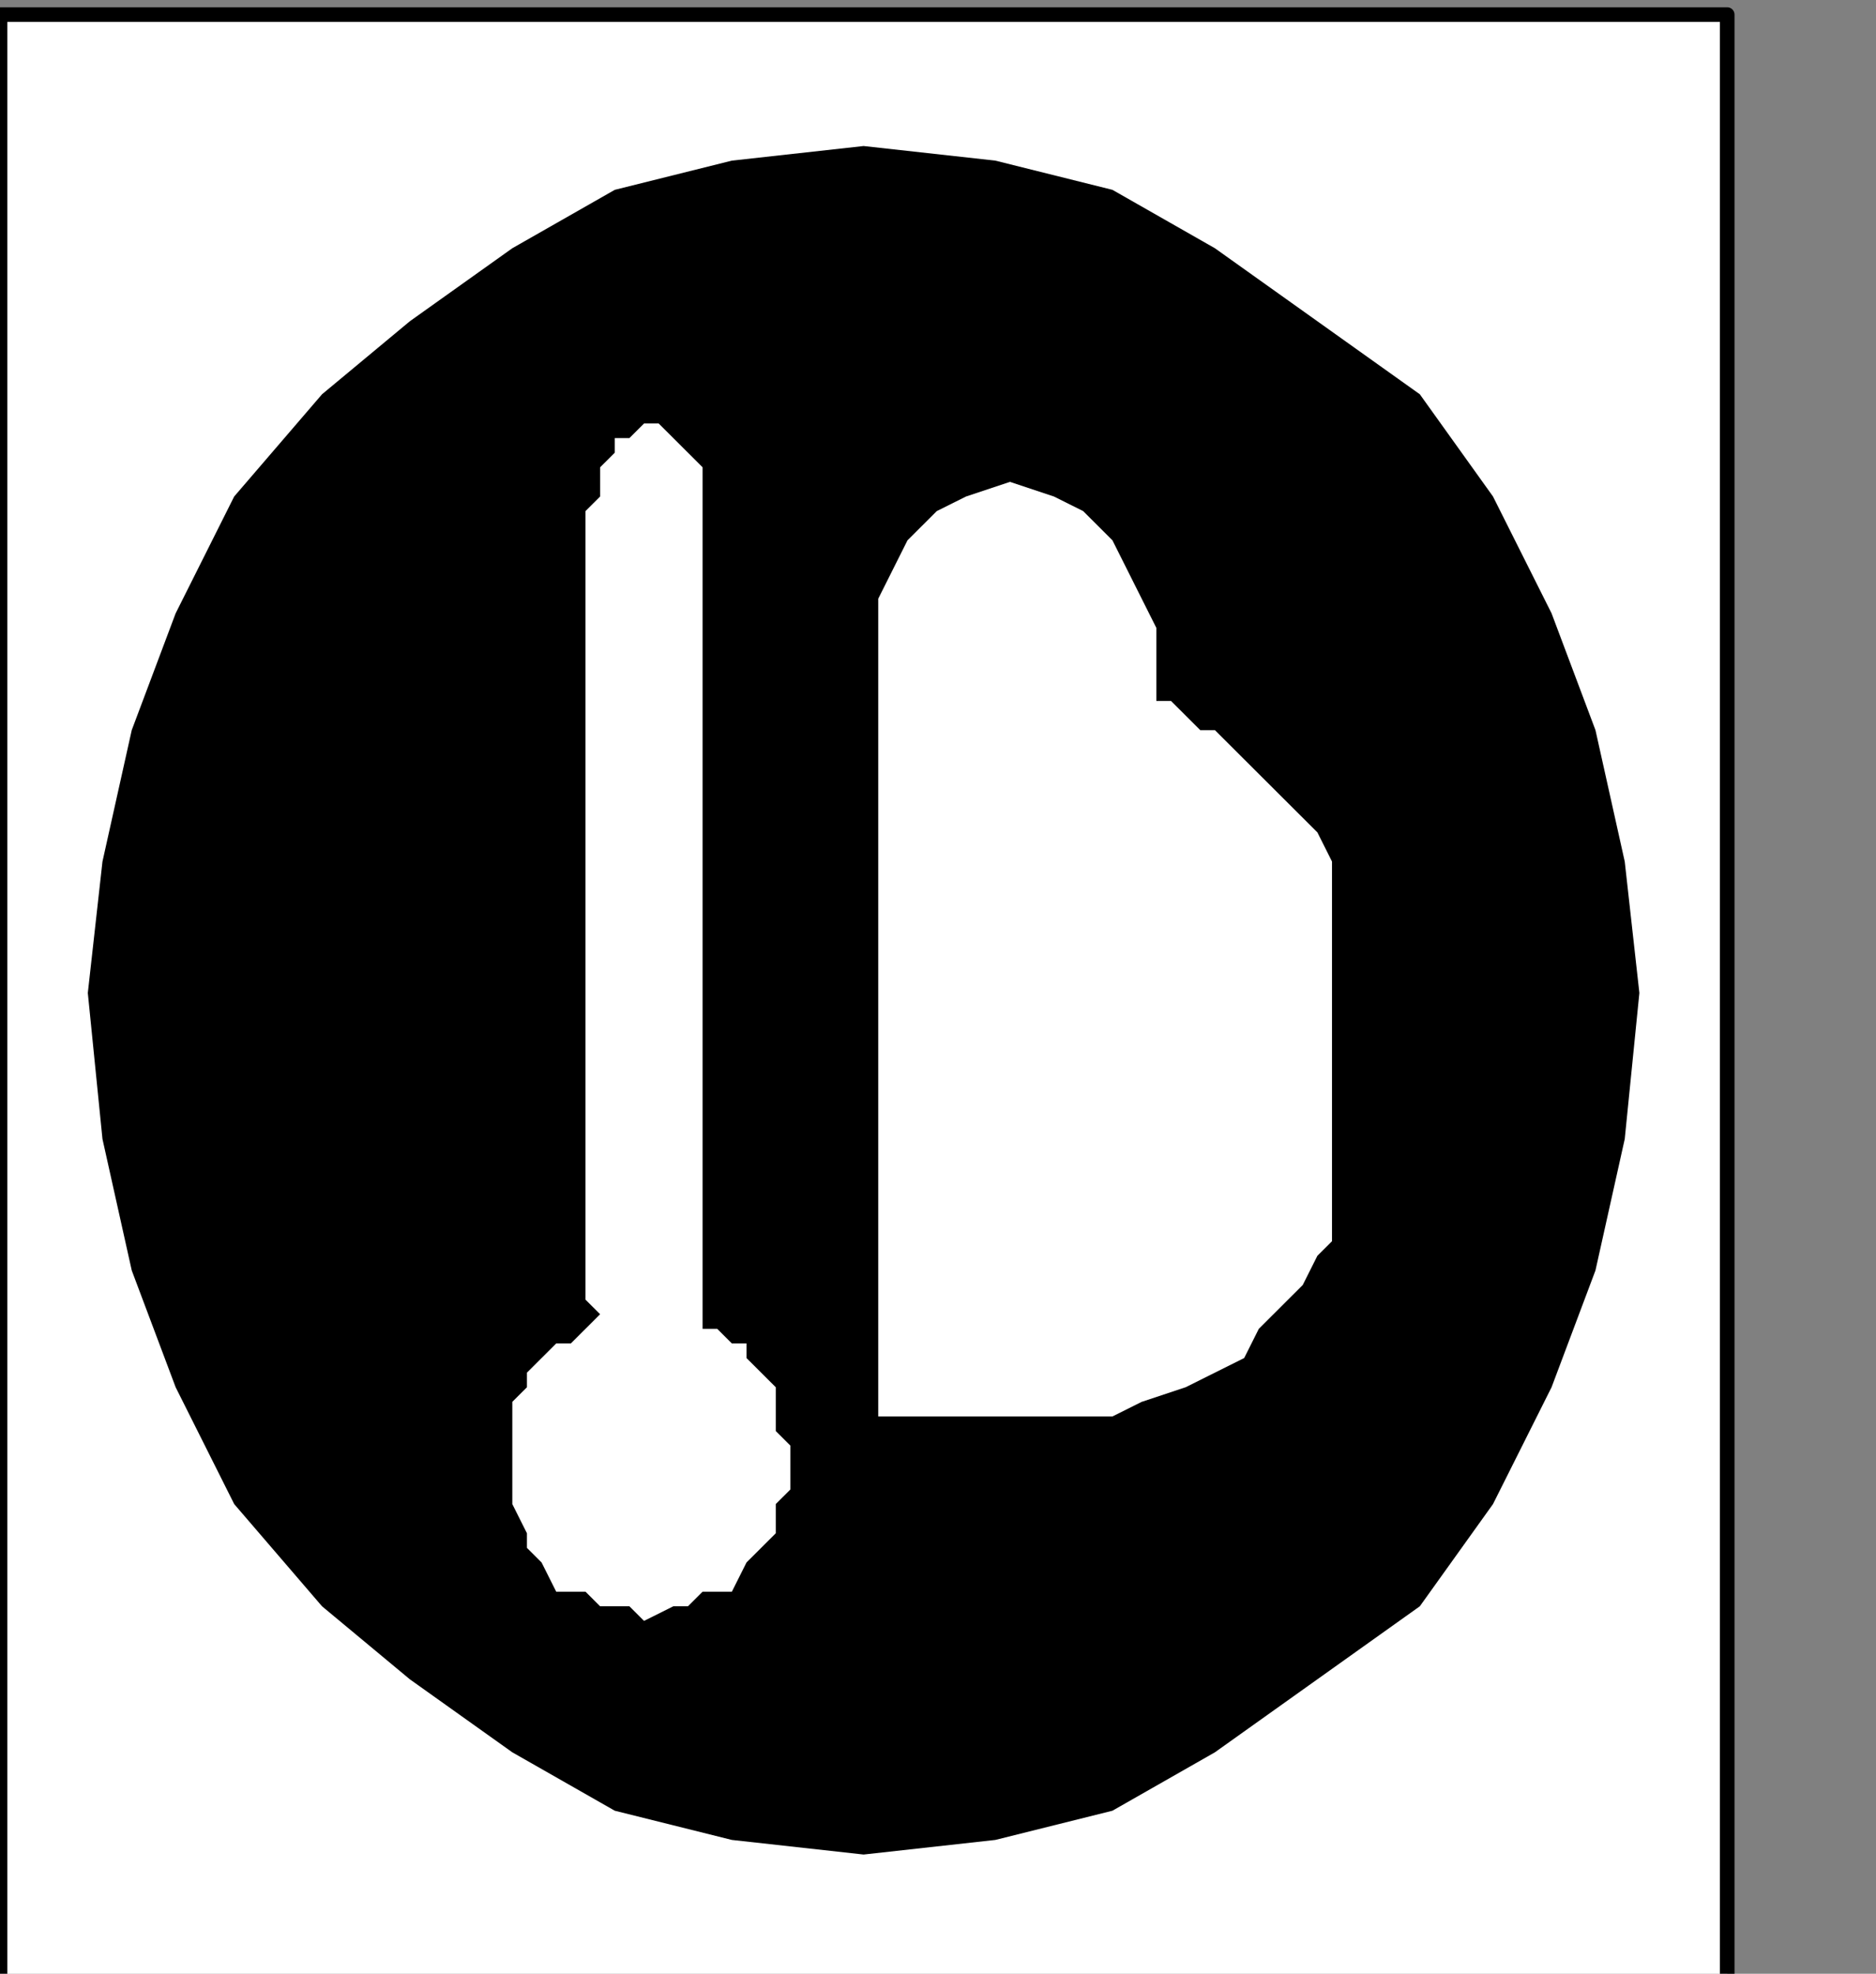
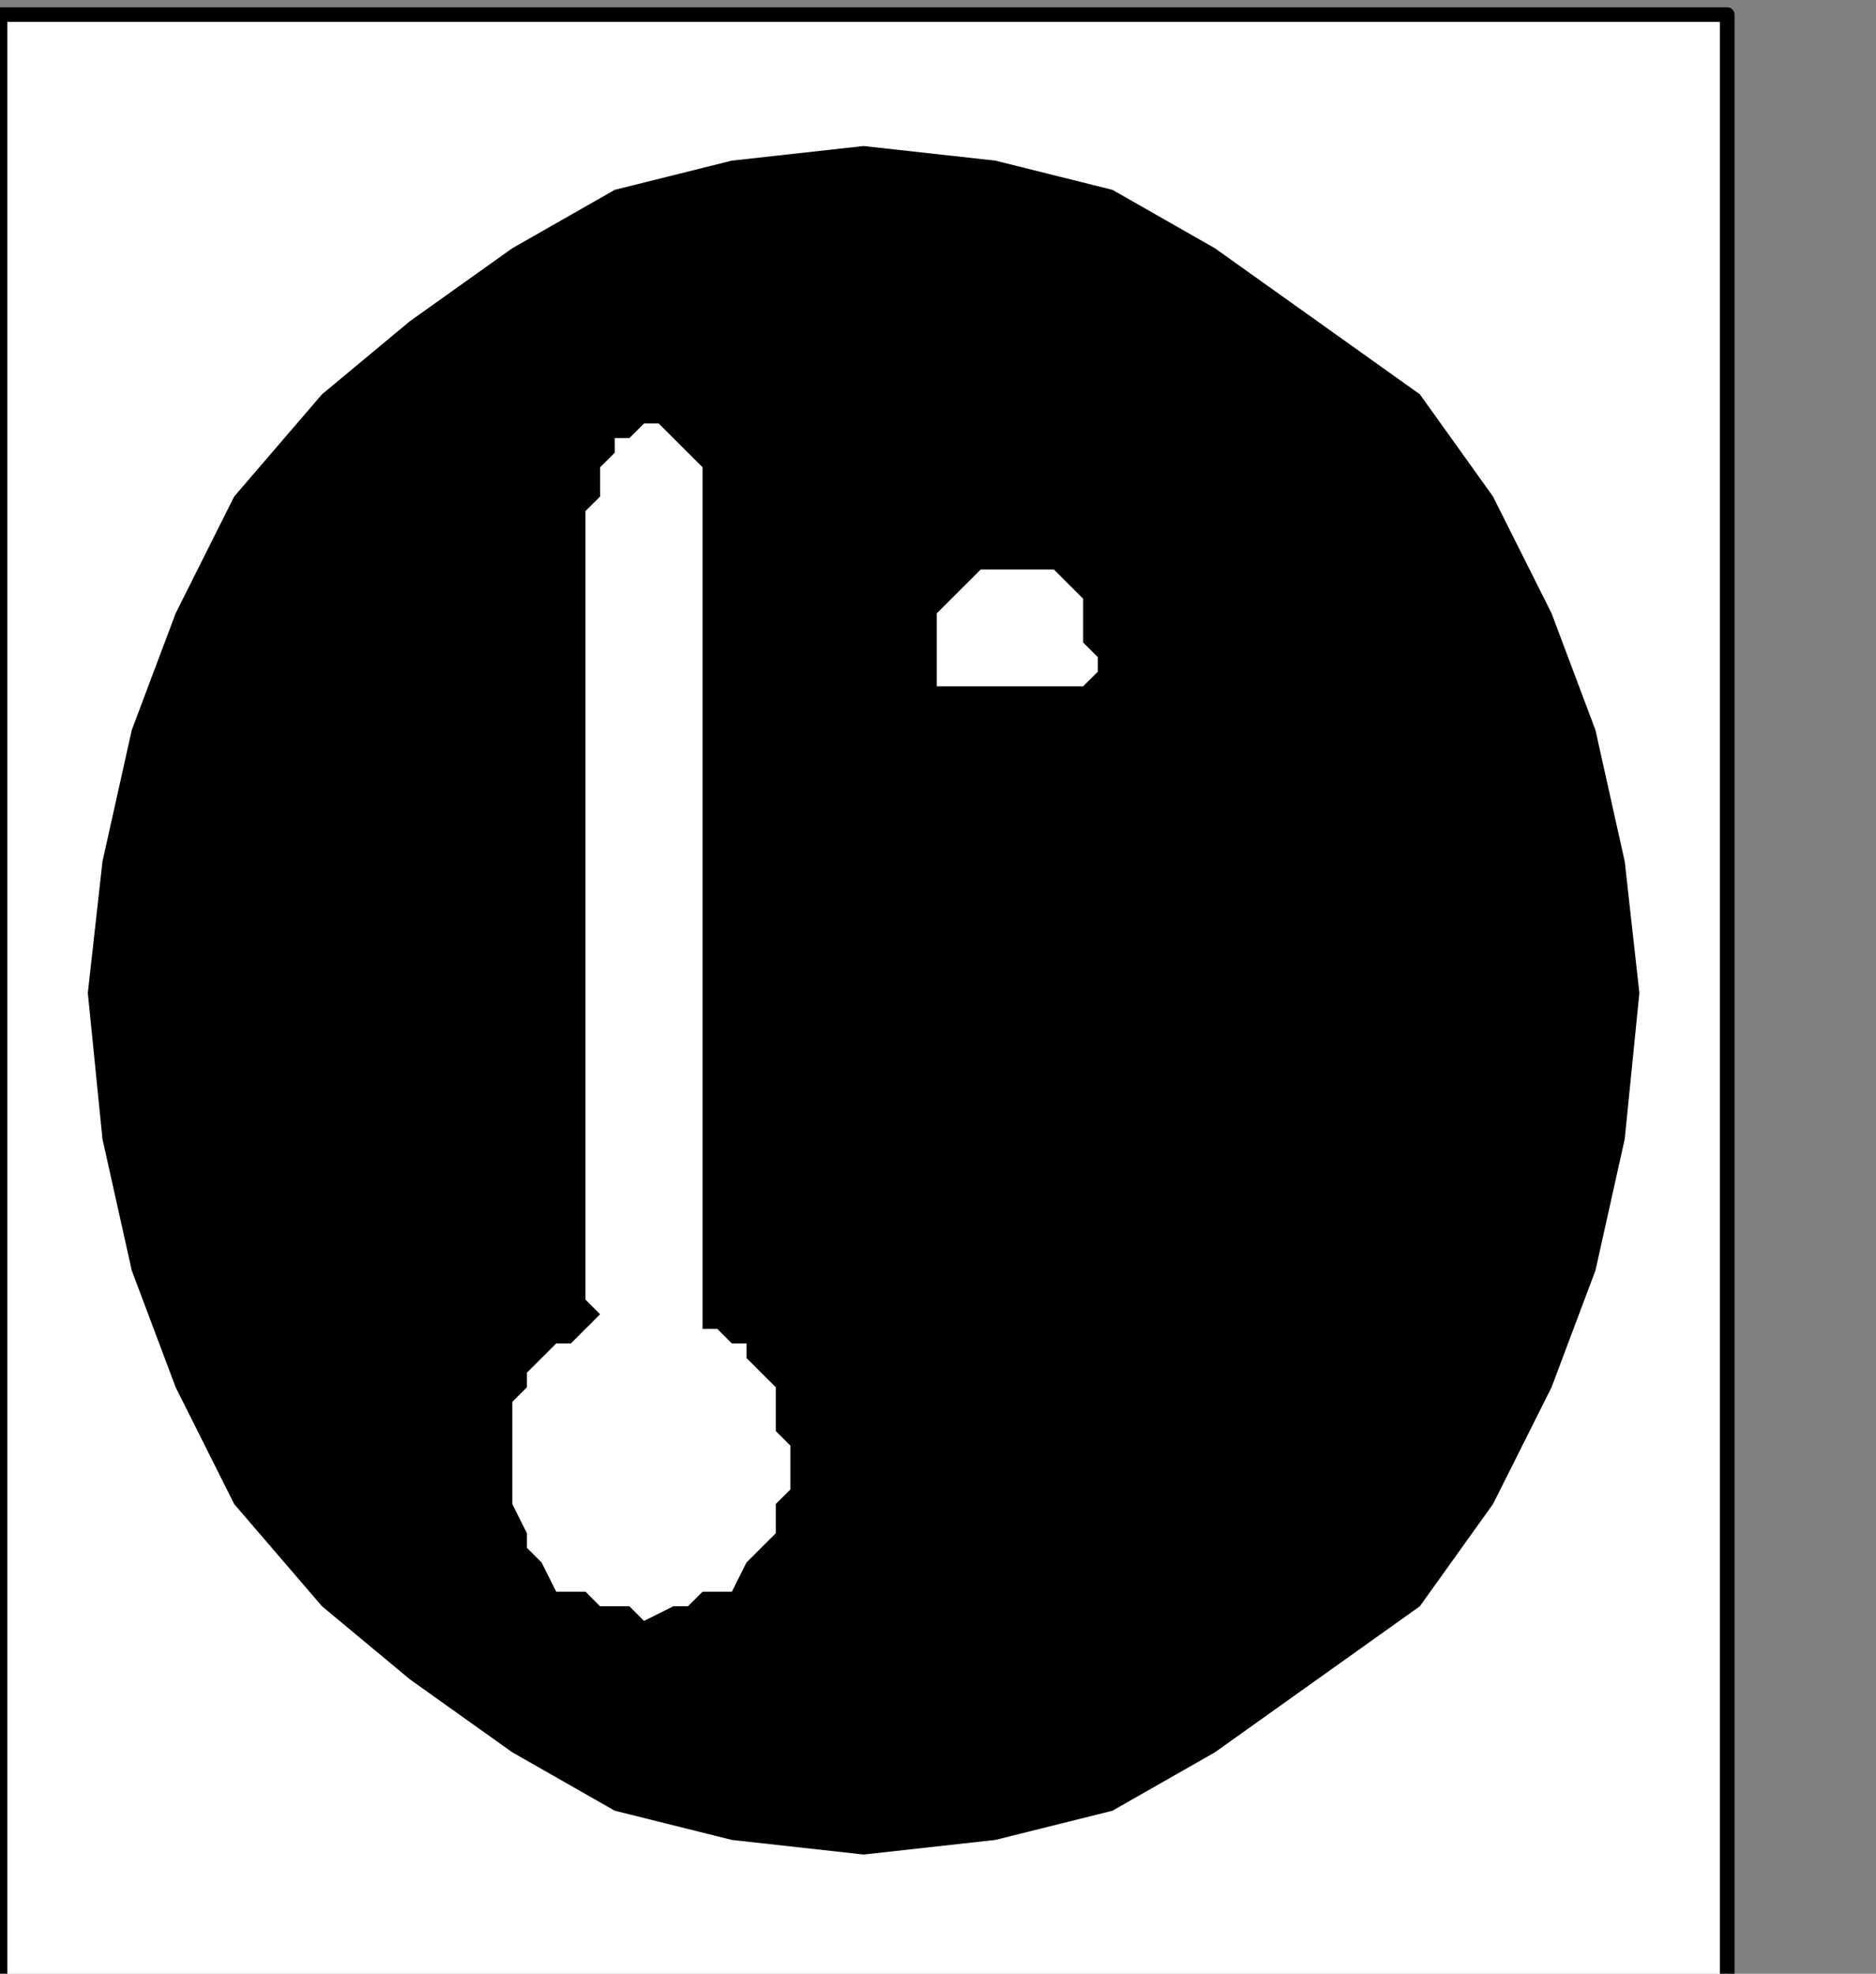
<svg xmlns="http://www.w3.org/2000/svg" xmlns:ns1="http://sodipodi.sourceforge.net/DTD/sodipodi-0.dtd" xmlns:ns2="http://www.inkscape.org/namespaces/inkscape" version="1.0" width="27.199mm" height="28.61mm" id="svg17" ns1:docname="PD068IBF.WMF">
  <rect width="100%" height="100%" fill="#808080" stroke="none" />
  <ns1:namedview pagecolor="#ffffff" bordercolor="#666666" borderopacity="1" objecttolerance="10" gridtolerance="10" guidetolerance="10" ns2:pageopacity="0" ns2:pageshadow="2" ns2:window-width="640" ns2:window-height="480" id="namedview19" />
  <defs id="defs3">
    <pattern id="WMFhbasepattern" patternUnits="userSpaceOnUse" width="6" height="6" x="0" y="0" />
  </defs>
-   <path style="fill:#ffffff;fill-rule:nonzero;fill-opacity:1;stroke:none;" d="  M -117.906,206.4   M 0,108.8   L 0,0.8   L 94.646,0.8   L 94.646,108.8   L 0,108.8   L 0,108.8  z " id="path5" />
+   <path style="fill:#ffffff;fill-rule:nonzero;fill-opacity:1;stroke:none;" d="  M -117.906,206.4   L 0,0.8   L 94.646,0.8   L 94.646,108.8   L 0,108.8   L 0,108.8  z " id="path5" />
  <path style="fill:none;stroke:#000000;stroke-width:0.802px;stroke-linecap:round;stroke-linejoin:round;stroke-miterlimit:4;stroke-dasharray:none;stroke-opacity:1;" d="  M -117.906,206.4   M 0,108.8   L 0,0.8   L 94.646,0.8   L 94.646,108.8   L 0,108.8   L 0,108.8  " id="path7" />
  <path style="fill:#000000;fill-rule:nonzero;fill-opacity:1;stroke:none;" d="  M -65.771,199.2   M 47.323,101.6   L 47.323,101.6   L 40.104,100.8   L 33.688,99.2   L 28.073,96   L 22.458,92   L 17.646,88   L 12.833,82.4   L 9.625,76   L 7.219,69.6   L 5.615,62.4   L 4.812,54.4   L 4.812,54.4   L 5.615,47.2   L 7.219,40   L 9.625,33.6   L 12.833,27.2   L 17.646,21.6   L 22.458,17.6   L 28.073,13.6   L 33.688,10.4   L 40.104,8.8   L 47.323,8   L 47.323,8   L 54.542,8.8   L 60.958,10.4   L 66.573,13.6   L 72.188,17.6   L 77.802,21.6   L 81.812,27.2   L 85.021,33.6   L 87.427,40   L 89.031,47.2   L 89.833,54.4   L 89.833,54.4   L 89.031,62.4   L 87.427,69.6   L 85.021,76   L 81.812,82.4   L 77.802,88   L 72.188,92   L 66.573,96   L 60.958,99.2   L 54.542,100.8   L 47.323,101.6   L 47.323,101.6  z " id="path9" />
  <path style="fill:#ffffff;fill-rule:nonzero;fill-opacity:1;stroke:none;" d="  M -82.615,132.8   M 32.083,28.8   L 32.083,70.4   L 32.083,70.4   L 32.083,70.4   L 32.083,70.4   L 32.083,70.4   L 32.083,71.2   L 32.083,71.2   L 32.083,71.2   L 32.885,72   L 32.885,72   L 32.885,72   L 32.885,72   L 32.885,72   L 32.083,72.8   L 31.281,73.6   L 30.479,73.6   L 29.677,74.4   L 28.875,75.2   L 28.875,76   L 28.073,76.8   L 28.073,78.4   L 28.073,79.2   L 28.073,80   L 28.073,80   L 28.073,81.6   L 28.073,82.4   L 28.875,84   L 28.875,84.8   L 29.677,85.6   L 30.479,87.2   L 32.083,87.2   L 32.885,88   L 34.49,88   L 35.292,88.8   L 35.292,88.8   L 36.896,88   L 37.698,88   L 38.5,87.2   L 40.104,87.2   L 40.906,85.6   L 41.708,84.8   L 42.51,84   L 42.51,82.4   L 43.312,81.6   L 43.312,80   L 43.312,80   L 43.312,79.2   L 42.51,78.4   L 42.51,76.8   L 42.51,76   L 41.708,75.2   L 40.906,74.4   L 40.906,73.6   L 40.104,73.6   L 39.302,72.8   L 38.5,72.8   L 38.5,72.8   L 38.5,72   L 38.5,72   L 38.5,72   L 38.5,71.2   L 38.5,71.2   L 38.5,71.2   L 38.5,71.2   L 38.5,70.4   L 38.5,70.4   L 38.5,70.4   L 38.5,28.8   L 38.5,28.8   L 38.5,28   L 38.5,27.2   L 38.5,26.4   L 38.5,25.6   L 37.698,24.8   L 37.698,24.8   L 36.896,24   L 36.896,24   L 36.094,23.2   L 35.292,23.2   L 35.292,23.2   L 35.292,23.2   L 34.49,24   L 33.688,24   L 33.688,24.8   L 33.688,24.8   L 32.885,25.6   L 32.885,26.4   L 32.885,27.2   L 32.083,28   L 32.083,28.8   L 32.083,28.8  z " id="path11" />
-   <path style="fill:#ffffff;fill-rule:nonzero;fill-opacity:1;stroke:none;" d="  M -64.969,177.6   M 48.125,77.6   L 48.125,38.4   L 48.125,38.4   L 48.125,38.4   L 48.125,37.6   L 48.125,36   L 48.125,34.4   L 48.125,32.8   L 48.927,31.2   L 49.729,29.6   L 51.333,28   L 52.938,27.2   L 55.344,26.4   L 55.344,26.4   L 57.75,27.2   L 59.354,28   L 60.958,29.6   L 61.76,31.2   L 62.562,32.8   L 63.365,34.4   L 63.365,36   L 63.365,37.6   L 63.365,38.4   L 63.365,38.4   L 63.365,38.4   L 63.365,38.4   L 64.167,38.4   L 64.969,39.2   L 65.771,40   L 66.573,40   L 68.177,41.6   L 68.979,42.4   L 70.583,44   L 72.188,45.6   L 72.99,47.2   L 72.99,47.2   L 72.99,49.6   L 72.99,52   L 72.99,54.4   L 72.99,57.6   L 72.99,60   L 72.99,62.4   L 72.99,64.8   L 72.99,66.4   L 72.99,68   L 72.99,68   L 72.99,68   L 72.99,68   L 72.188,68.8   L 71.385,70.4   L 70.583,71.2   L 68.979,72.8   L 68.177,74.4   L 66.573,75.2   L 64.969,76   L 62.562,76.8   L 60.958,77.6   L 60.958,77.6   L 59.354,77.6   L 56.948,77.6   L 55.344,77.6   L 53.74,77.6   L 52.135,77.6   L 50.531,77.6   L 49.729,77.6   L 48.927,77.6   L 48.125,77.6   L 48.125,77.6   L 48.125,77.6  z " id="path13" />
  <path style="fill:#ffffff;fill-rule:nonzero;fill-opacity:1;stroke:none;" d="  M -52.135,140.8   M 59.354,37.6   L 59.354,37.6   L 59.354,37.6   L 60.156,36.8   L 60.156,36   L 59.354,35.2   L 59.354,33.6   L 59.354,32.8   L 58.552,32   L 57.75,31.2   L 56.146,31.2   L 54.542,31.2   L 54.542,31.2   L 53.74,31.2   L 52.938,32   L 52.135,32.8   L 51.333,33.6   L 51.333,34.4   L 51.333,35.2   L 51.333,36   L 51.333,36.8   L 51.333,37.6   L 51.333,37.6   L 59.354,37.6   L 59.354,37.6  z " id="path15" />
</svg>